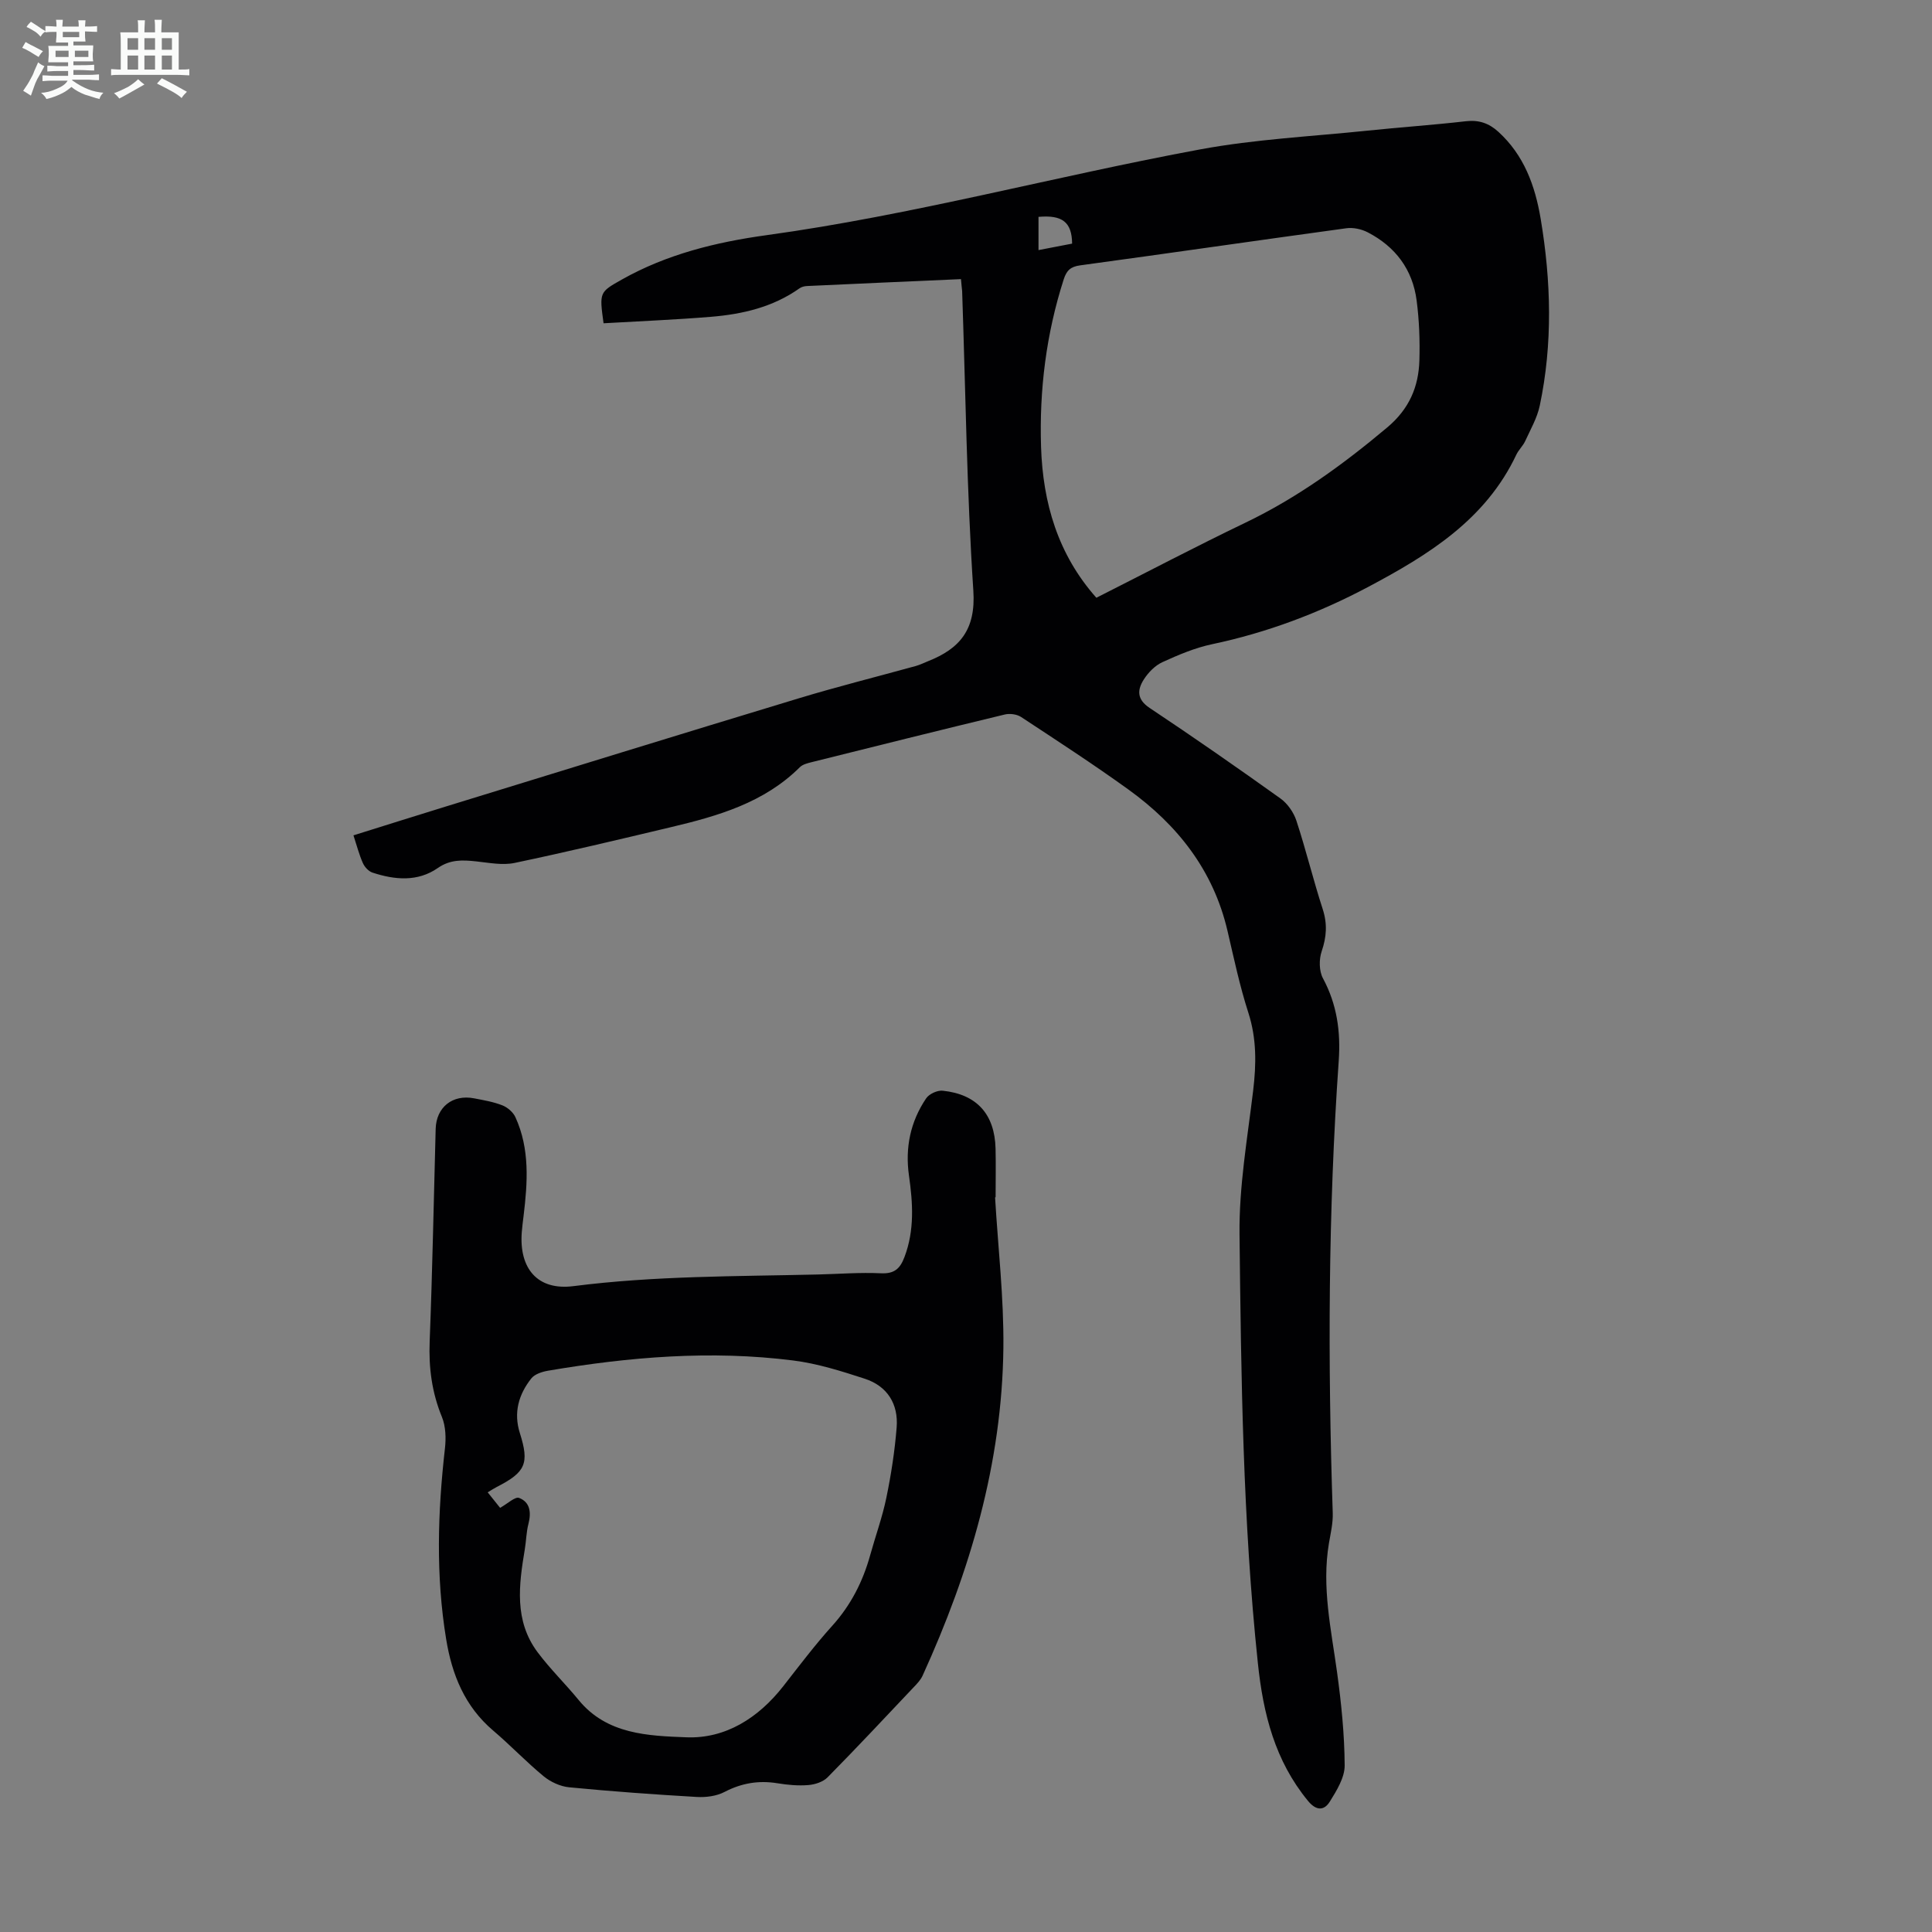
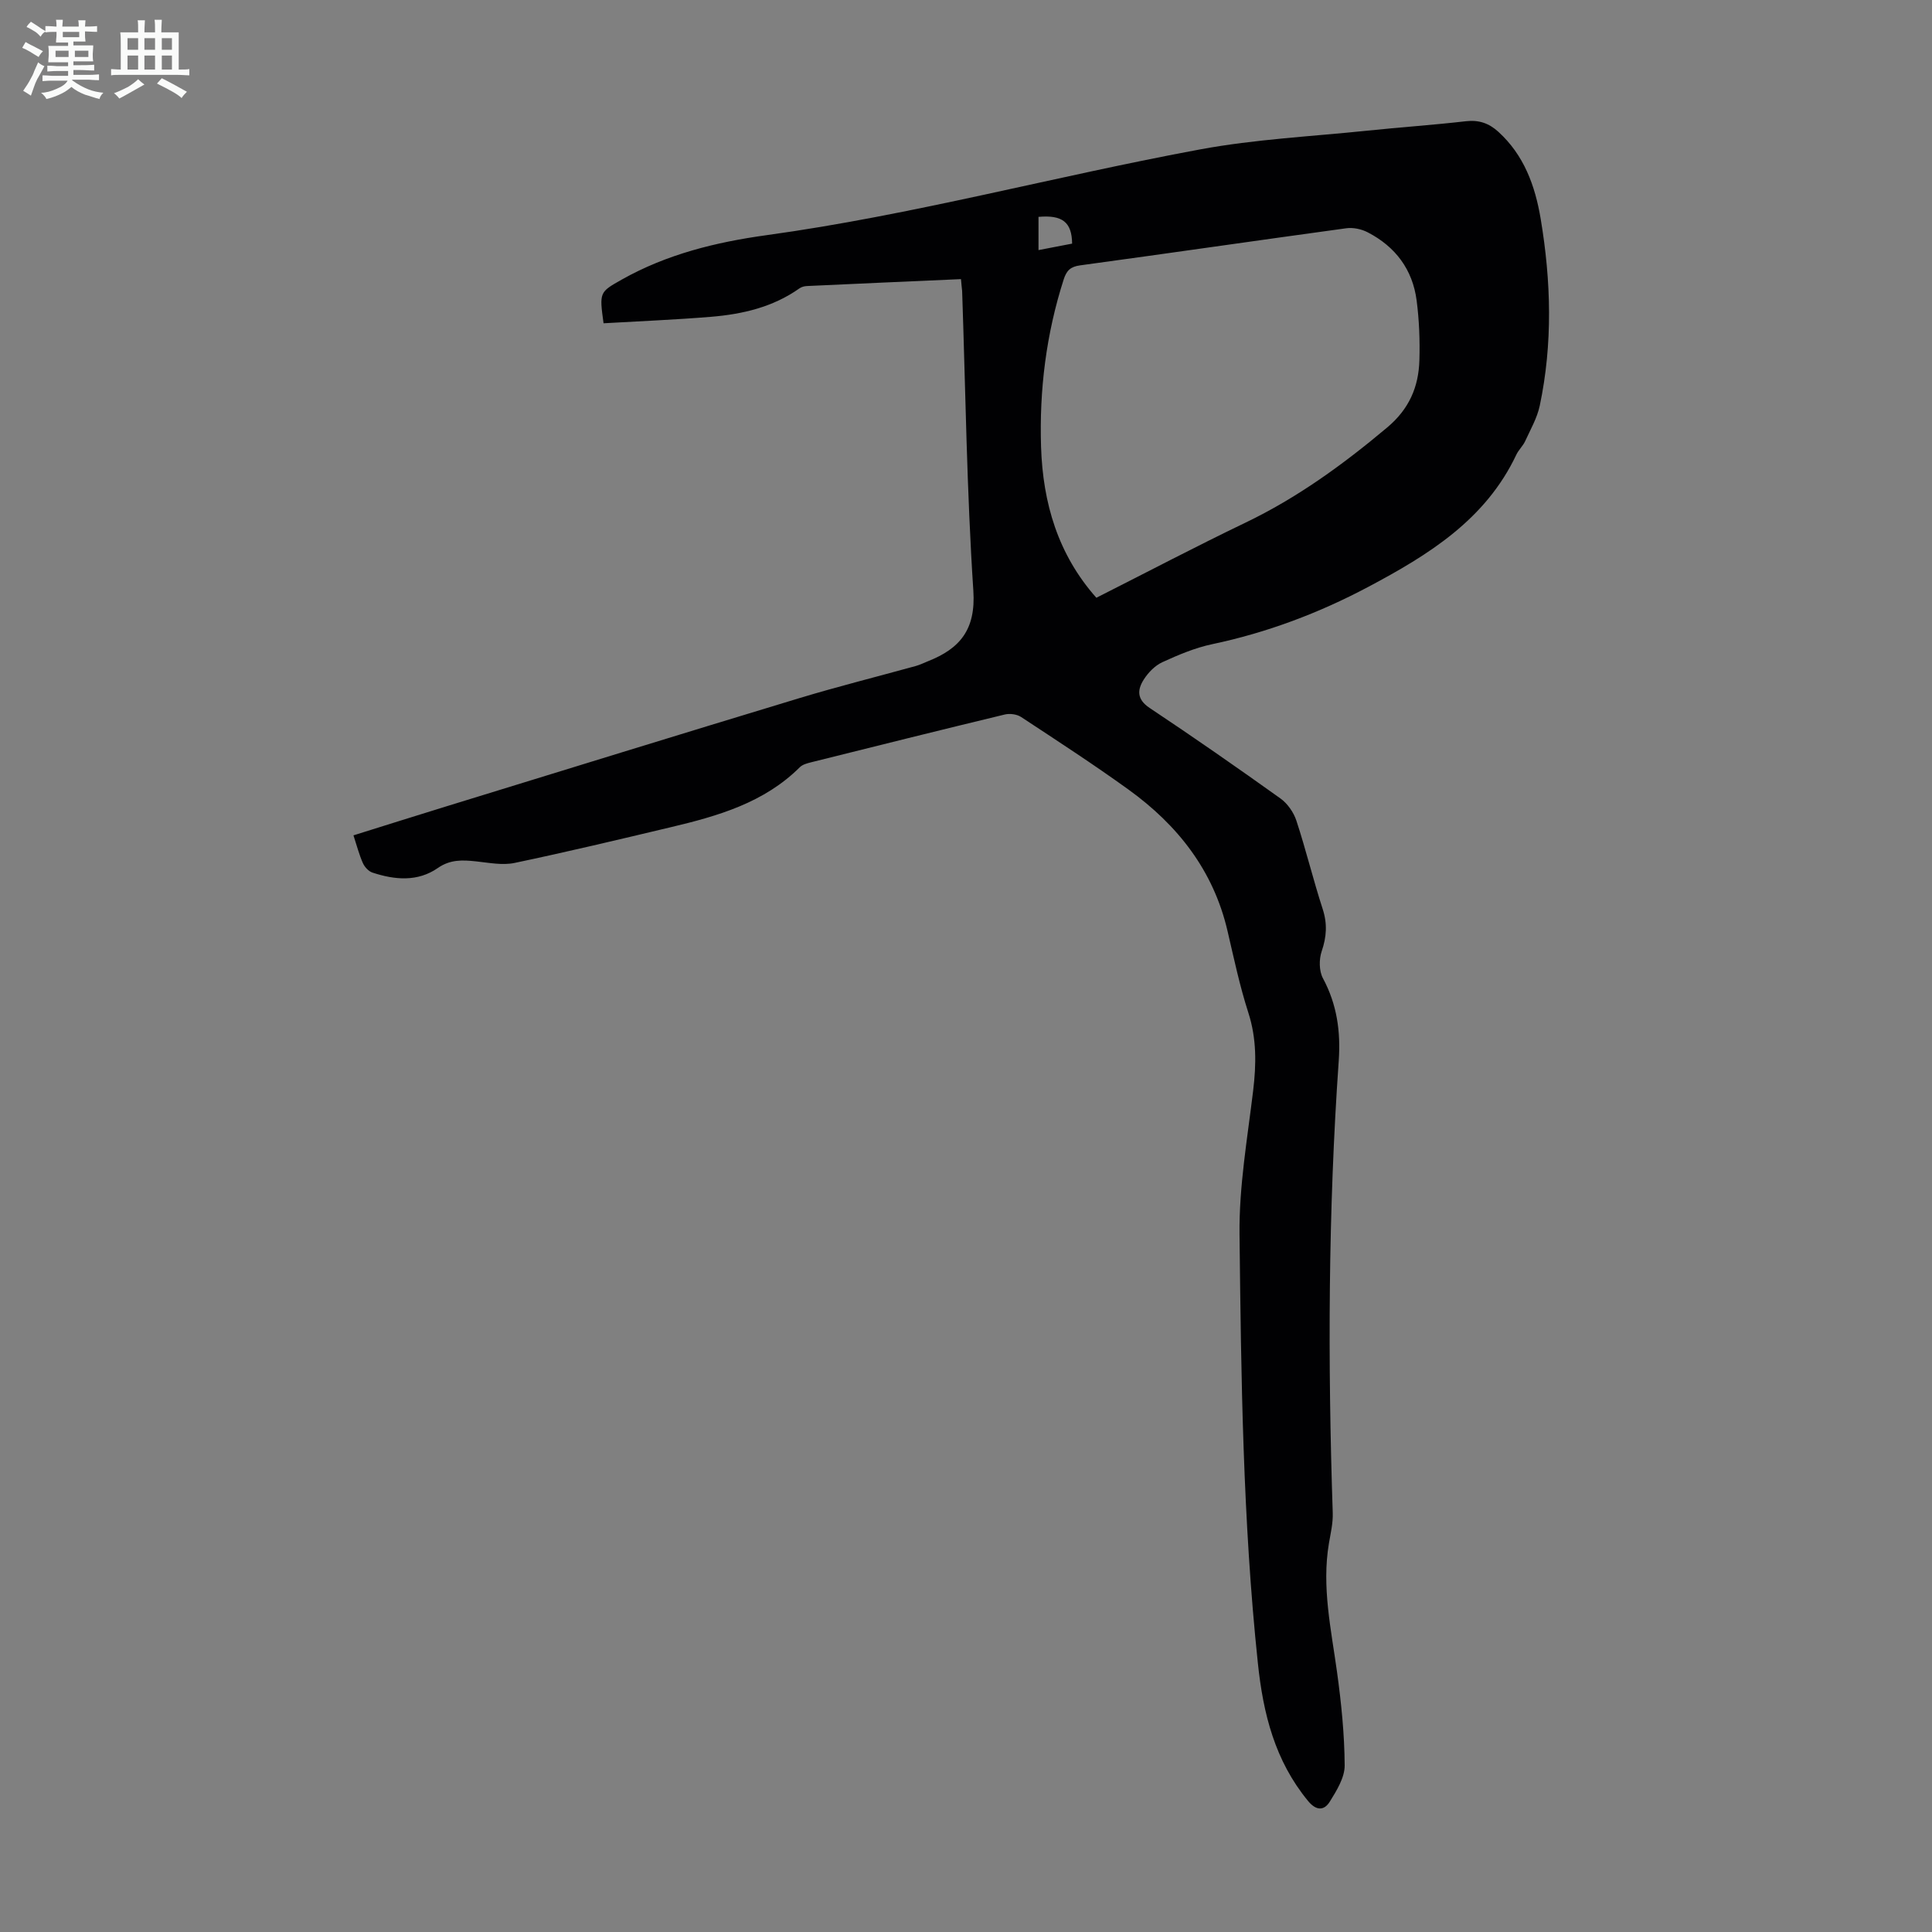
<svg xmlns="http://www.w3.org/2000/svg" enable-background="new 0 0 400 400" viewBox="0 0 400 400">
  <rect x="0" y="0" width="400" height="400" fill="#808080" stroke="none" />
  <path d="m6.8 9.5c.6.3 1.3.7 2.1 1.1-.4.4-.7.8-.9 1.2-.7-.4-1.3-.8-1.8-1.1s-1.1-.6-1.6-.8c.2-.4.5-.8.7-1.2.4.2.8.5 1.5.8zm.9 6.9c-.3.6-.5 1.1-.7 1.7s-.4 1.1-.6 1.7c-.6-.4-1.1-.7-1.6-1 .7-1 1.2-1.8 1.5-2.4.3-.5.6-1.1.8-1.7.3-.6.5-1.2.8-1.8.3.3.8.6 1.3.8-.7 1.3-1.2 2.2-1.5 2.7zm.1-11c.4.3 1 .7 1.7 1.1-.5.2-.8.6-1.1 1.1-.5-.6-1-1-1.4-1.2s-.9-.6-1.5-.8c.2-.4.5-.7.9-1.1.5.3.9.6 1.4.9zm10.5 13.1c1 .4 2 .6 3.1.7-.4.4-.7.8-.8 1.3-.9-.2-1.9-.6-3-.9-1-.4-2-.9-2.8-1.6-.5.4-1.1.9-1.9 1.3s-1.9.9-3.3 1.2c-.1-.3-.5-.8-1.1-1.3 1 0 2.1-.3 3.2-.8 1.2-.5 1.9-1 2.3-1.7h-3.2c-.4 0-1 0-2 .1v-1.2c1 0 1.7.1 2 .1h3.3v-1h-2.3c-.2 0-.9 0-2 .1v-1.2c1.2 0 1.9.1 2 .1h2.3v-.8h-4.1c0-.7.1-1.2.1-1.6 0-.5 0-1.1-.1-1.8h4.1v-.7h-2.5c0-.6.1-1.1.1-1.6v-.6h-.5c-.4 0-1 0-1.8.1v-1.3c1.2 0 1.9.1 2.1.1h.2c0-.3 0-.8-.1-1.4h1.4c0 .6-.1 1-.1 1.4h3.4c0-.4 0-.8-.1-1.3h1.5c0 .4-.1.9-.1 1.3.7 0 1.5 0 2.5-.1v1.2c-1 0-1.8-.1-2.5-.1v.6c0 .3 0 .8.1 1.5h-2.5v.8h4.1c0 .7-.1 1.3-.1 1.8s0 1 .1 1.5h-4.1v.8h1.4c.8 0 1.8 0 2.9-.1v1.2c-1 0-1.9-.1-2.8-.1h-1.5v1h3.2c.3 0 1 0 2.1-.1v1.2c-1.1 0-1.8-.1-2.1-.1h-3.4l-.1.1c1.4 1 2.4 1.5 3.4 1.9zm-4.1-6.7v-1.3h-2.7v1.3zm2.2-4.1v-1.1h-3.4v1.1zm1.9 4.1v-1.3h-2.8v1.3z" fill="#fafbfa" />
  <path d="m37 6.7v2.3 5.4c1 0 1.8 0 2.2-.1v1.3c-.6 0-1.5-.1-2.5-.1h-11.9c-.7 0-1.3 0-1.8.1v-1.3c.5 0 1.1.1 2 .1v-5.2c0-1 0-1.8-.1-2.5h3.7c0-1.3 0-2.1-.1-2.5h1.5c0 .4-.1 1.3-.1 2.5h2.2c0-1.2 0-2.1-.1-2.6h1.5c0 .4-.1 1.3-.1 2.6zm-12.3 13.7c-.3-.4-.7-.8-1.1-1.1 1.1-.4 2.1-.9 2.9-1.3.8-.5 1.5-1 2.1-1.6.4.4.9.8 1.3 1.1-2.5 1.4-4.2 2.4-5.2 2.9zm3.9-10.1v-2.4h-2.2v2.4zm0 4.1v-2.9h-2.2v2.9zm3.5-4.1v-2.4h-2.2v2.4zm0 4.1v-2.9h-2.2v2.9zm.4 2.9 1-1.1c.6.3 1.4.7 2.5 1.3s2 1.1 2.7 1.5c-.4.4-.8.8-1.1 1.3-.8-.8-2.5-1.7-5.1-3zm3.1-7v-2.4h-2.1v2.4zm0 4.1v-2.9h-2.1v2.9z" fill="#fafbfa" />
  <g fill="#010103">
    <path d="m198.96 57.79c-10.9.48-21.39.94-31.88 1.43-.53.02-1.14.18-1.56.48-5.49 3.89-11.78 5.35-18.3 5.89-7.43.61-14.88.91-22.26 1.34-.88-6.44-.87-6.43 3.78-9.05 9.32-5.25 19.51-7.75 29.96-9.19 30.28-4.17 59.79-12.21 89.78-17.76 11.39-2.11 23.08-2.68 34.64-3.88 6.79-.71 13.6-1.17 20.38-1.95 2.69-.31 4.76.41 6.7 2.17 5.34 4.85 7.63 11.19 8.78 18.03 2.16 12.9 2.52 25.83-.19 38.69-.54 2.55-1.92 4.93-3.02 7.34-.46 1-1.36 1.81-1.83 2.81-6.36 13.46-18.19 20.75-30.66 27.37-10.23 5.43-20.94 9.46-32.3 11.86-3.56.75-7.01 2.21-10.33 3.73-1.52.7-2.91 2.13-3.83 3.57-1.37 2.14-1.49 4.12 1.21 5.91 9.12 6.07 18.13 12.34 27.04 18.71 1.48 1.05 2.76 2.88 3.33 4.61 1.99 6.05 3.48 12.25 5.45 18.31.99 3.05.81 5.75-.21 8.75-.57 1.67-.55 4.07.26 5.58 2.91 5.42 3.69 11.01 3.27 17.1-2.19 31.18-2.28 62.39-1.24 93.62.07 2.08-.44 4.2-.79 6.27-1.52 9.02.46 17.8 1.68 26.66.88 6.4 1.54 12.87 1.58 19.31.02 2.51-1.65 5.21-3.08 7.51-1.2 1.93-2.84 1.89-4.52-.16-6.83-8.31-9.27-17.99-10.37-28.5-3.12-29.54-3.47-59.19-3.8-88.82-.11-9.89 1.63-19.83 2.82-29.71.66-5.5.74-10.78-1-16.17-1.78-5.52-2.98-11.23-4.3-16.88-2.91-12.54-10.32-21.95-20.51-29.3-7.25-5.23-14.77-10.11-22.24-15.03-.87-.57-2.33-.76-3.37-.51-13.36 3.22-26.7 6.55-40.04 9.88-.84.21-1.82.46-2.4 1.04-7.41 7.37-16.97 10.1-26.7 12.41-10.76 2.56-21.53 5.13-32.35 7.4-2.52.53-5.31-.04-7.95-.32-2.81-.3-5.35-.43-7.94 1.37-4.19 2.91-8.93 2.47-13.54.95-.81-.27-1.62-1.16-1.98-1.97-.77-1.72-1.24-3.58-1.95-5.74 6.47-2.02 12.82-4.03 19.19-5.99 24.35-7.49 48.69-15.02 73.07-22.4 8-2.42 16.12-4.45 24.19-6.68.86-.24 1.67-.65 2.5-.98 6.62-2.62 9.92-6.55 9.39-14.6-1.36-20.65-1.61-41.37-2.32-62.06-.07-.69-.15-1.34-.24-2.45zm28.03 65.97c10.49-5.3 20.57-10.6 30.83-15.53 10.78-5.17 20.28-12.08 29.4-19.74 4.54-3.82 6.49-8.38 6.65-13.91.12-4.11-.04-8.28-.57-12.36-.83-6.42-4.4-11.16-10.13-14.12-1.29-.67-3.01-1.04-4.44-.84-18.37 2.51-36.72 5.18-55.1 7.68-2.01.27-2.81 1.08-3.4 2.9-3.63 11.3-5.07 22.9-4.69 34.71.38 11.57 3.48 22.23 11.45 31.21zm-5.02-73.32c-.05-4.48-2.05-5.97-6.96-5.54v6.88c2.44-.46 4.6-.88 6.96-1.34z" />
-     <path d="m206.02 247.9c.61 10.38 1.83 20.77 1.72 31.14-.27 23.86-6.89 46.3-16.72 67.87-.4.89-1.13 1.66-1.82 2.38-5.92 6.26-11.81 12.56-17.86 18.69-.94.95-2.61 1.49-4 1.6-2.1.17-4.26-.03-6.35-.37-3.9-.64-7.44-.05-10.98 1.79-1.66.87-3.84 1.15-5.75 1.04-8.82-.51-17.64-1.15-26.43-2-1.83-.18-3.83-1.1-5.27-2.28-3.62-2.98-6.87-6.42-10.45-9.46-5.89-5-8.54-11.58-9.74-18.94-2.16-13.14-1.75-26.29-.25-39.47.24-2.13.17-4.57-.62-6.51-2.09-5.09-2.76-10.22-2.54-15.69.57-14.65.84-29.31 1.24-43.96.12-4.5 3.5-7.2 7.97-6.33 1.97.38 3.99.72 5.84 1.45 1.07.42 2.23 1.42 2.7 2.45 3.01 6.58 2.53 13.51 1.69 20.45-.13 1.11-.29 2.22-.37 3.34-.59 7.52 3.24 12.15 10.7 11.19 16.82-2.15 33.7-2.01 50.58-2.41 4.36-.1 8.73-.46 13.08-.25 2.77.13 3.96-.95 4.87-3.36 2.11-5.56 1.74-11.2.93-16.88-.82-5.78.31-11.17 3.56-15.98.62-.92 2.33-1.7 3.43-1.58 7.07.74 10.76 4.88 10.94 11.98.08 3.36.01 6.72.01 10.07-.02.03-.06.03-.11.03zm-102.48 64.28c1.57-.87 3.11-2.37 3.94-2.05 2.28.88 2.53 3.02 1.93 5.36-.45 1.72-.46 3.54-.76 5.31-1.23 7.36-2.22 14.75 2.65 21.27 2.6 3.48 5.75 6.54 8.51 9.91 5.85 7.14 14.42 7.4 22.28 7.71 8.12.33 14.94-4.02 20.07-10.57 3.31-4.23 6.55-8.53 10.14-12.51 3.85-4.27 6.33-9.13 7.85-14.59 1.1-3.98 2.53-7.89 3.36-11.93.99-4.79 1.74-9.66 2.13-14.54.39-4.85-1.91-8.57-6.6-10.1-4.85-1.58-9.81-3.15-14.84-3.78-17-2.15-33.91-.74-50.73 2.12-1.23.21-2.76.7-3.47 1.6-2.62 3.31-3.71 7.08-2.37 11.31 2 6.31 1.2 8.1-4.8 11.17-.55.28-1.07.63-1.86 1.1 1.05 1.3 1.92 2.39 2.57 3.21z" />
  </g>
</svg>